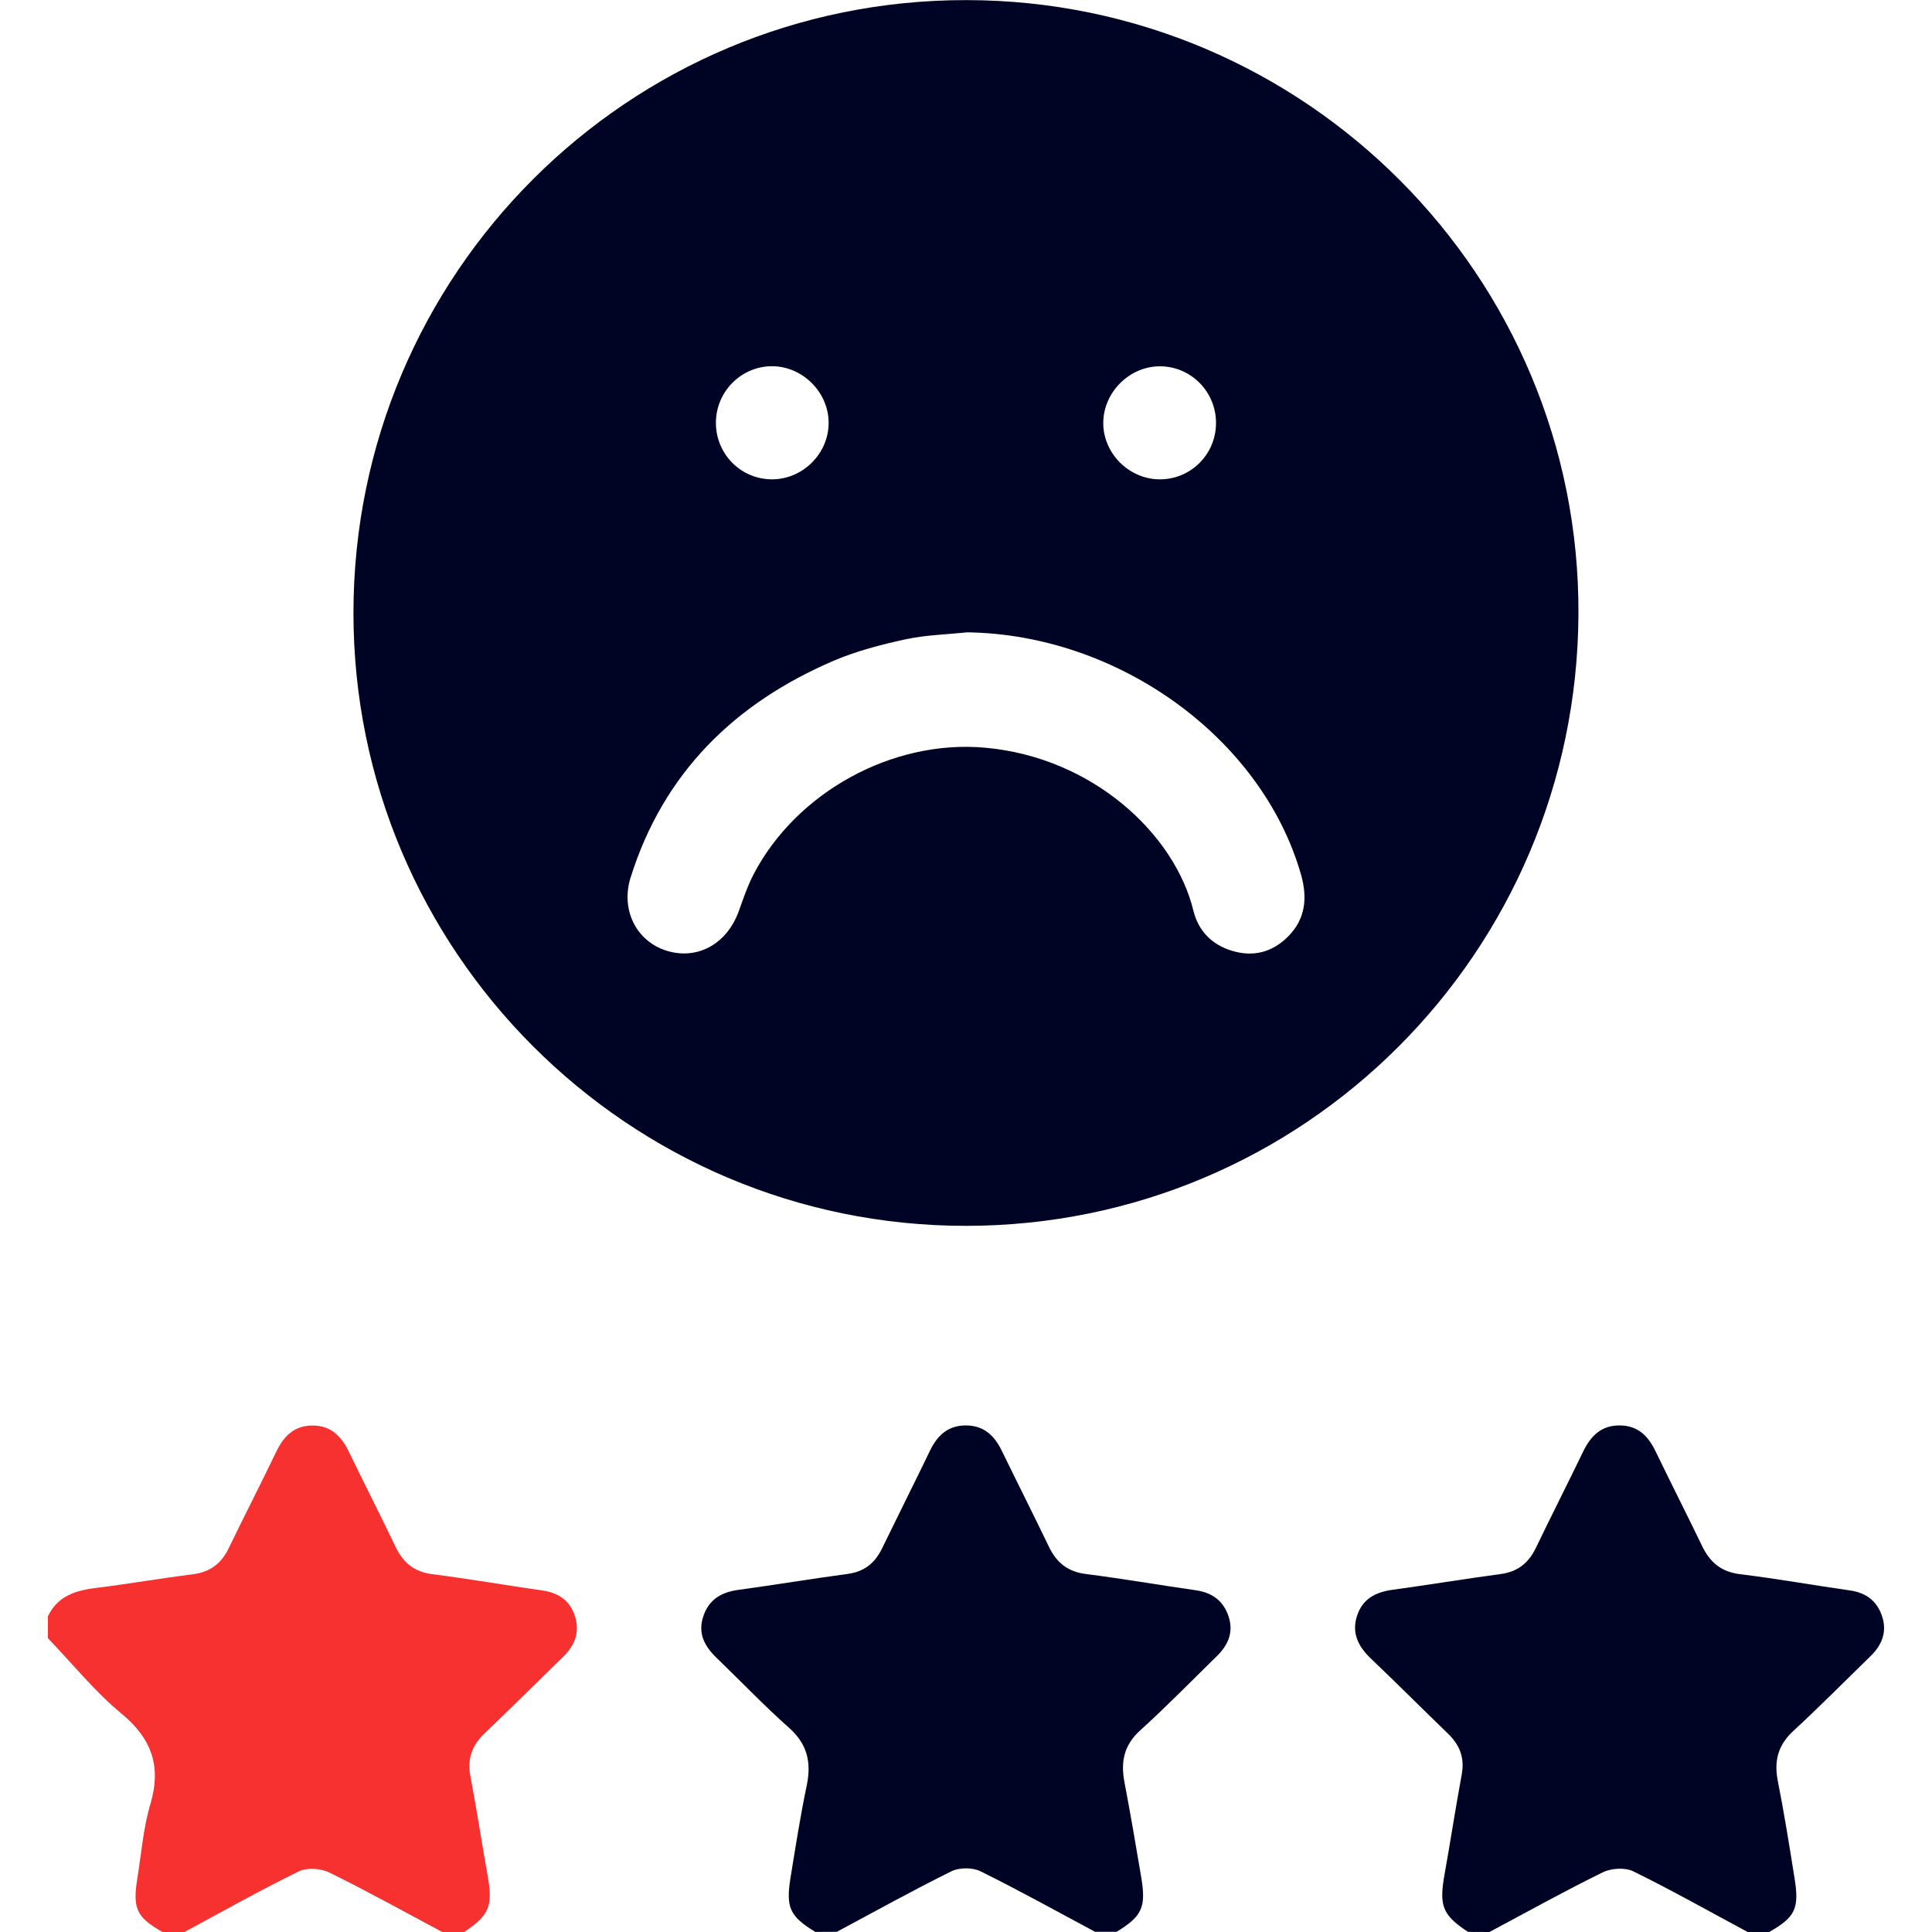
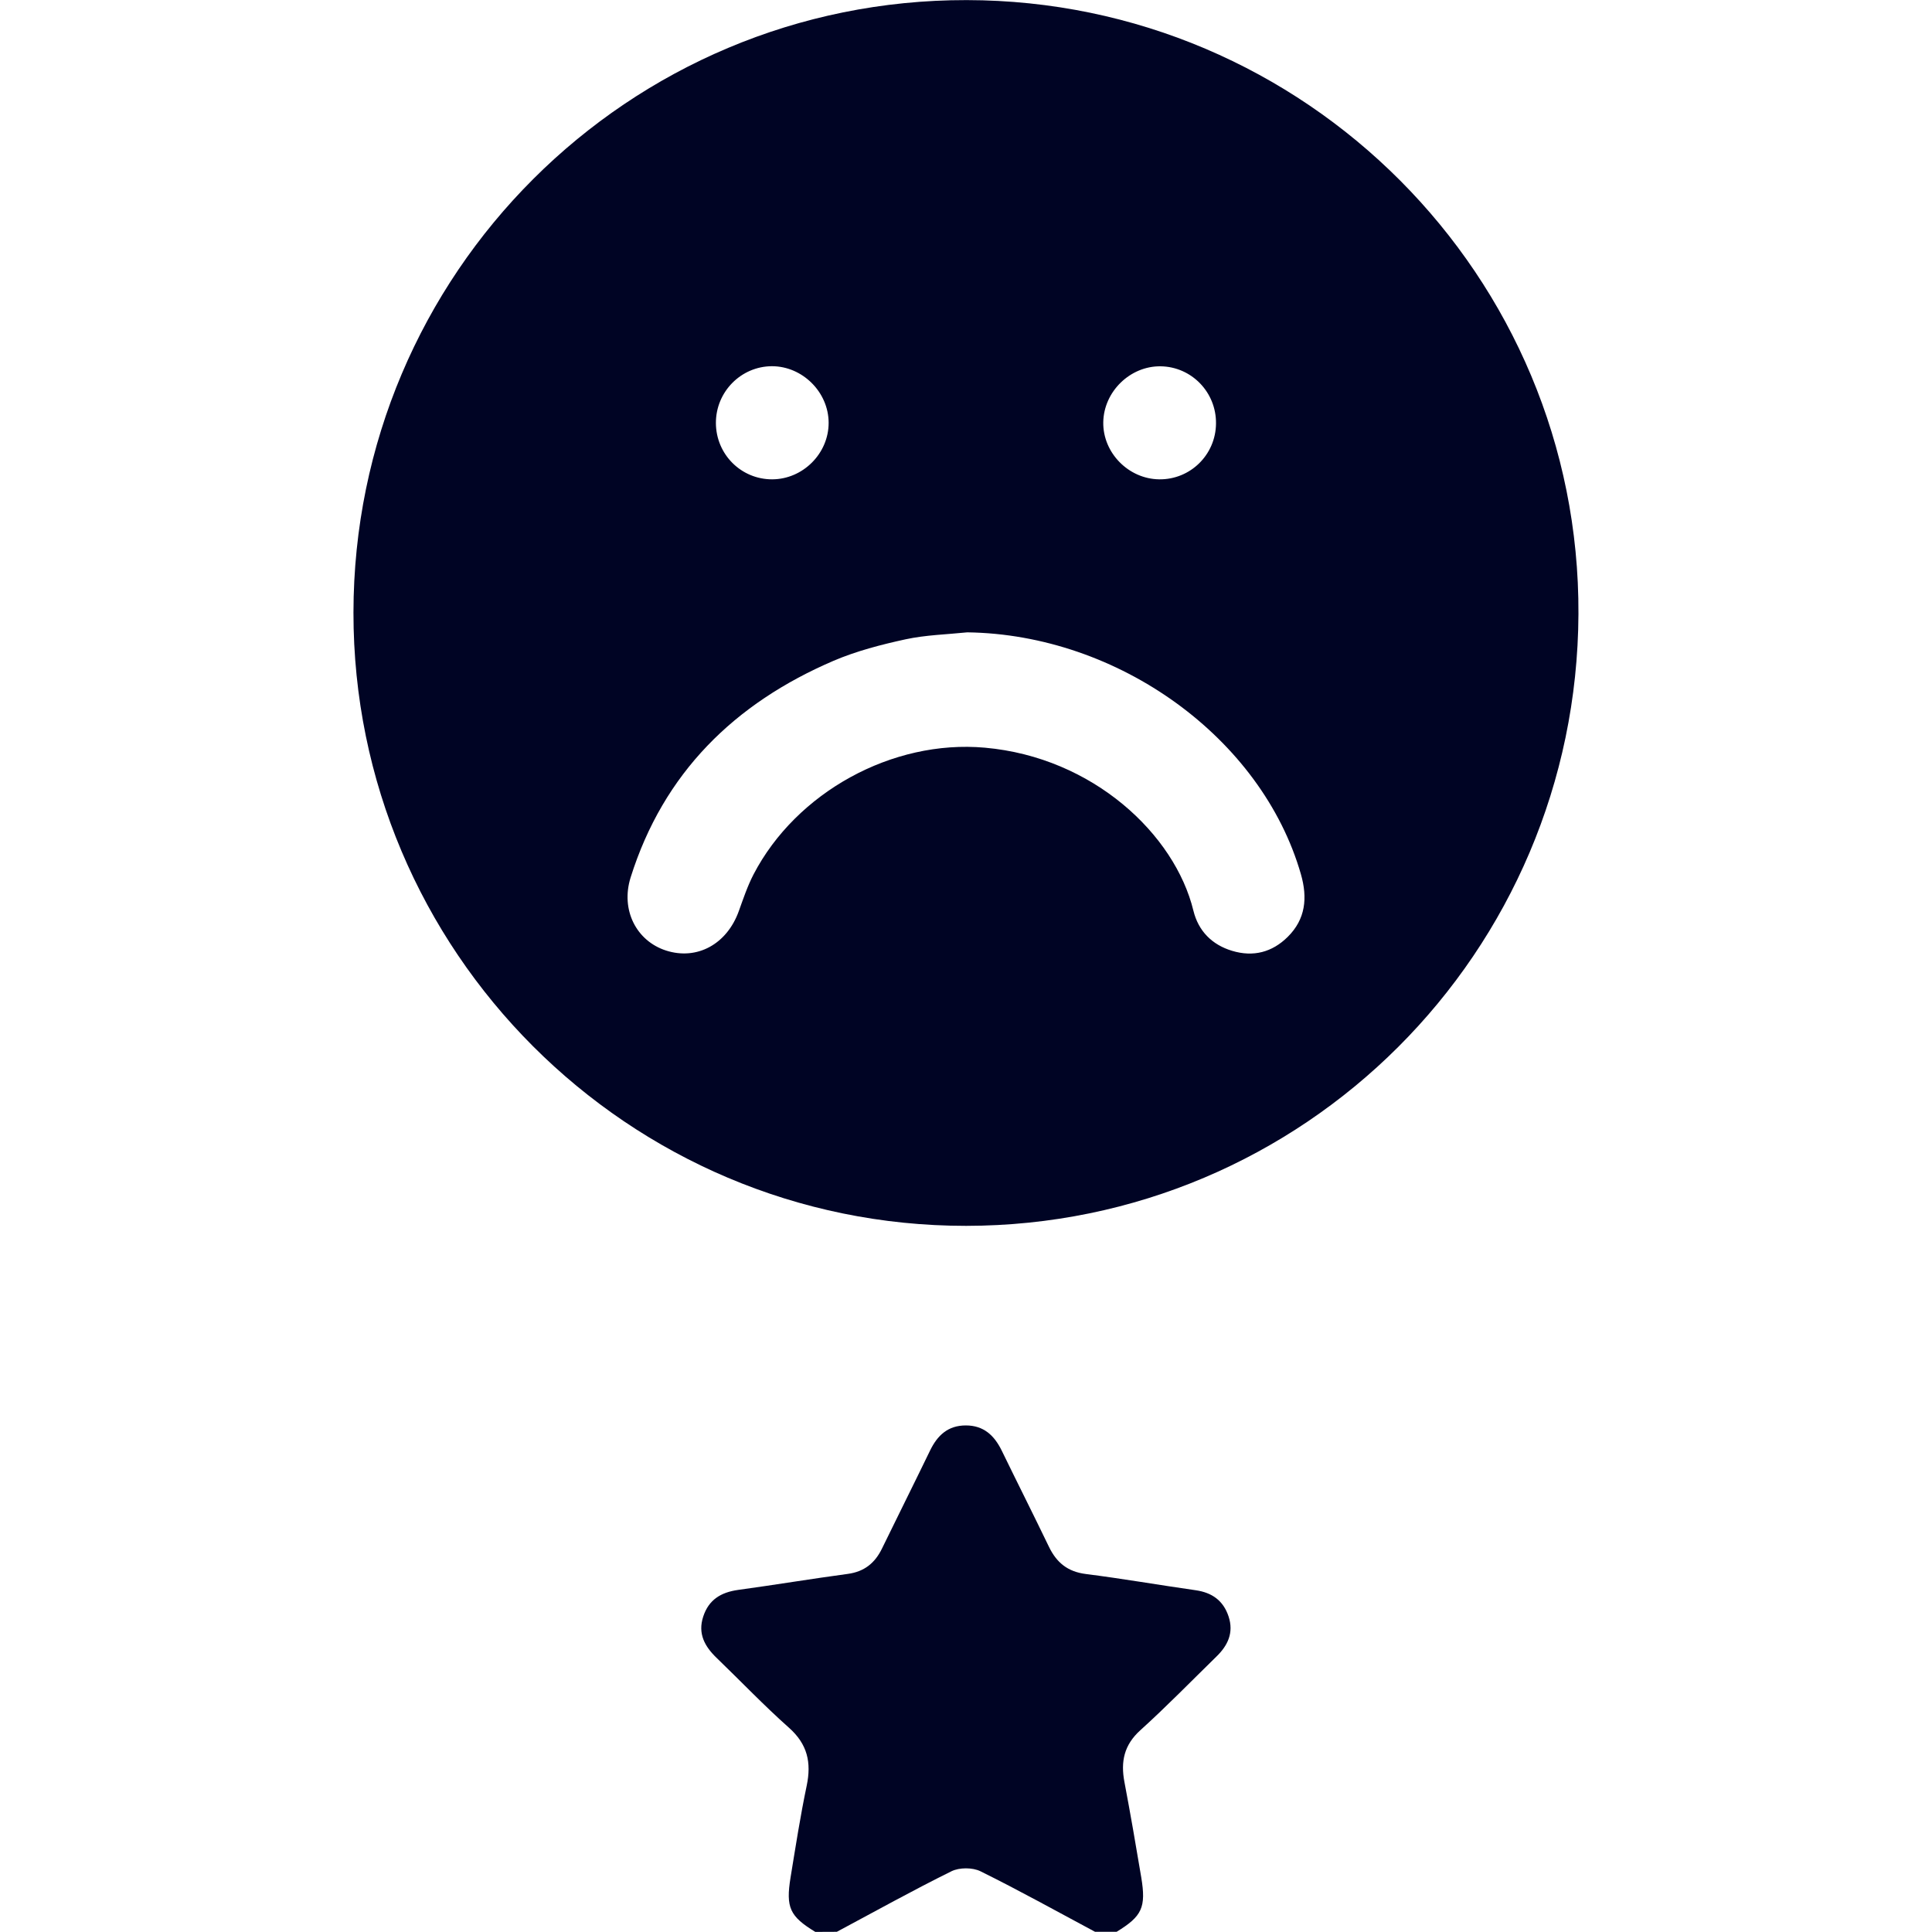
<svg xmlns="http://www.w3.org/2000/svg" version="1.1" id="图层_1" x="0px" y="0px" viewBox="0 0 200 200" style="enable-background:new 0 0 200 200;" xml:space="preserve">
  <style type="text/css">
	.st0{fill:#F73030;}
	.st1{fill:#000424;}
</style>
-   <path class="st0" d="M4.96,167.32c1.03-2.17,2.97-2.7,5.14-2.96c3.31-0.41,6.59-0.98,9.9-1.4c1.77-0.23,2.92-1.12,3.68-2.7  c1.61-3.33,3.3-6.62,4.91-9.96c0.78-1.63,1.86-2.74,3.79-2.73c1.94,0.01,2.99,1.17,3.77,2.78c1.58,3.28,3.24,6.52,4.81,9.8  c0.79,1.64,1.93,2.57,3.8,2.81c3.79,0.48,7.57,1.14,11.36,1.68c1.69,0.24,2.9,1.05,3.41,2.7c0.51,1.65-0.04,3.01-1.25,4.19  c-2.71,2.62-5.37,5.29-8.1,7.89c-1.33,1.26-1.83,2.66-1.48,4.49c0.65,3.39,1.16,6.81,1.77,10.21c0.57,3.19,0.2,4.14-2.44,5.89  c-0.74,0-1.49,0-2.23,0c-3.9-2.08-7.76-4.23-11.73-6.18c-0.88-0.43-2.31-0.51-3.16-0.1c-4.01,1.97-7.91,4.16-11.84,6.28  c-0.74,0-1.49,0-2.23,0c-2.7-1.53-3.13-2.42-2.62-5.57c0.41-2.56,0.61-5.19,1.34-7.65c1.17-3.94,0.16-6.8-3.01-9.42  c-2.77-2.3-5.08-5.17-7.59-7.79C4.96,168.81,4.96,168.07,4.96,167.32z" />
-   <path class="st1" d="M151.97,199.99c-2.64-1.74-3.01-2.69-2.44-5.9c0.62-3.47,1.15-6.95,1.79-10.41c0.31-1.69-0.19-3.01-1.39-4.18  c-2.67-2.58-5.29-5.21-7.98-7.77c-1.32-1.25-2.06-2.65-1.47-4.46c0.56-1.73,1.89-2.45,3.64-2.69c3.74-0.51,7.45-1.13,11.19-1.63  c1.78-0.23,2.92-1.13,3.68-2.71c1.61-3.34,3.29-6.64,4.9-9.98c0.79-1.63,1.89-2.73,3.83-2.7c1.85,0.03,2.9,1.1,3.66,2.67  c1.58,3.28,3.24,6.53,4.82,9.81c0.81,1.69,1.98,2.68,3.93,2.92c3.8,0.46,7.58,1.14,11.37,1.68c1.71,0.24,2.86,1.13,3.36,2.77  c0.49,1.59-0.07,2.91-1.22,4.03c-2.66,2.59-5.27,5.23-8,7.75c-1.59,1.47-2.01,3.11-1.6,5.18c0.66,3.33,1.19,6.69,1.73,10.05  c0.51,3.15,0.07,4.05-2.62,5.58c-0.74,0-1.49,0-2.23,0c-3.94-2.11-7.83-4.31-11.84-6.28c-0.85-0.42-2.28-0.33-3.16,0.1  c-3.97,1.95-7.83,4.1-11.73,6.18C153.46,199.99,152.72,199.99,151.97,199.99z" />
  <path class="st1" d="M84.4,199.99c-2.64-1.61-3.07-2.51-2.56-5.65c0.52-3.17,1.01-6.35,1.67-9.49c0.5-2.4,0.08-4.29-1.83-5.99  c-2.59-2.3-4.98-4.81-7.48-7.22c-1.24-1.19-1.99-2.52-1.4-4.3c0.57-1.74,1.83-2.5,3.59-2.75c3.8-0.52,7.58-1.15,11.37-1.66  c1.71-0.23,2.81-1.12,3.54-2.62c1.65-3.39,3.34-6.76,4.98-10.15c0.76-1.57,1.85-2.6,3.7-2.6c1.85,0,2.94,1.03,3.71,2.59  c1.62,3.33,3.29,6.64,4.9,9.98c0.79,1.63,1.93,2.57,3.81,2.81c3.8,0.48,7.58,1.14,11.37,1.68c1.69,0.24,2.86,1.06,3.41,2.71  c0.56,1.69-0.08,3.02-1.27,4.17c-2.61,2.55-5.16,5.17-7.87,7.62c-1.68,1.52-2.04,3.24-1.64,5.35c0.62,3.28,1.19,6.57,1.74,9.86  c0.52,3.14,0.08,4.04-2.55,5.65c-0.74,0-1.49,0-2.23,0c-3.95-2.11-7.86-4.29-11.87-6.27c-0.82-0.4-2.17-0.4-2.99,0  c-4.01,1.98-7.92,4.16-11.87,6.27C85.89,199.99,85.15,199.99,84.4,199.99z" />
  <path class="st1" d="M36.59,63.41c0.03-35.08,28.43-63.45,63.48-63.4c35.06,0.05,63.49,28.57,63.33,63.55  c-0.16,35.06-28.43,63.31-63.38,63.34C65.02,126.92,36.56,98.44,36.59,63.41z M100.13,65.46c-2.13,0.22-4.3,0.27-6.38,0.72  c-2.53,0.55-5.08,1.21-7.45,2.22c-10.26,4.4-17.62,11.61-21.02,22.44c-1.05,3.36,0.6,6.57,3.67,7.56c3.21,1.03,6.3-0.66,7.53-4.08  c0.46-1.28,0.9-2.59,1.52-3.79c4.41-8.49,14.35-13.99,23.96-13.13c11.21,1,19.66,8.99,21.58,16.87c0.51,2.09,1.91,3.53,4.01,4.16  c2.19,0.66,4.14,0.15,5.75-1.44c1.86-1.84,2.07-4.05,1.37-6.49C130.61,76.38,115.77,65.67,100.13,65.46z M120.14,37.92  c-3.15-0.04-5.88,2.62-5.93,5.79c-0.05,3.16,2.61,5.87,5.79,5.91c3.22,0.04,5.85-2.54,5.88-5.77  C125.92,40.61,123.35,37.96,120.14,37.92z M85.78,43.76c-0.01-3.17-2.71-5.85-5.87-5.85c-3.2,0.01-5.81,2.65-5.8,5.88  c0.01,3.24,2.61,5.84,5.83,5.83C83.12,49.61,85.79,46.94,85.78,43.76z" />
</svg>